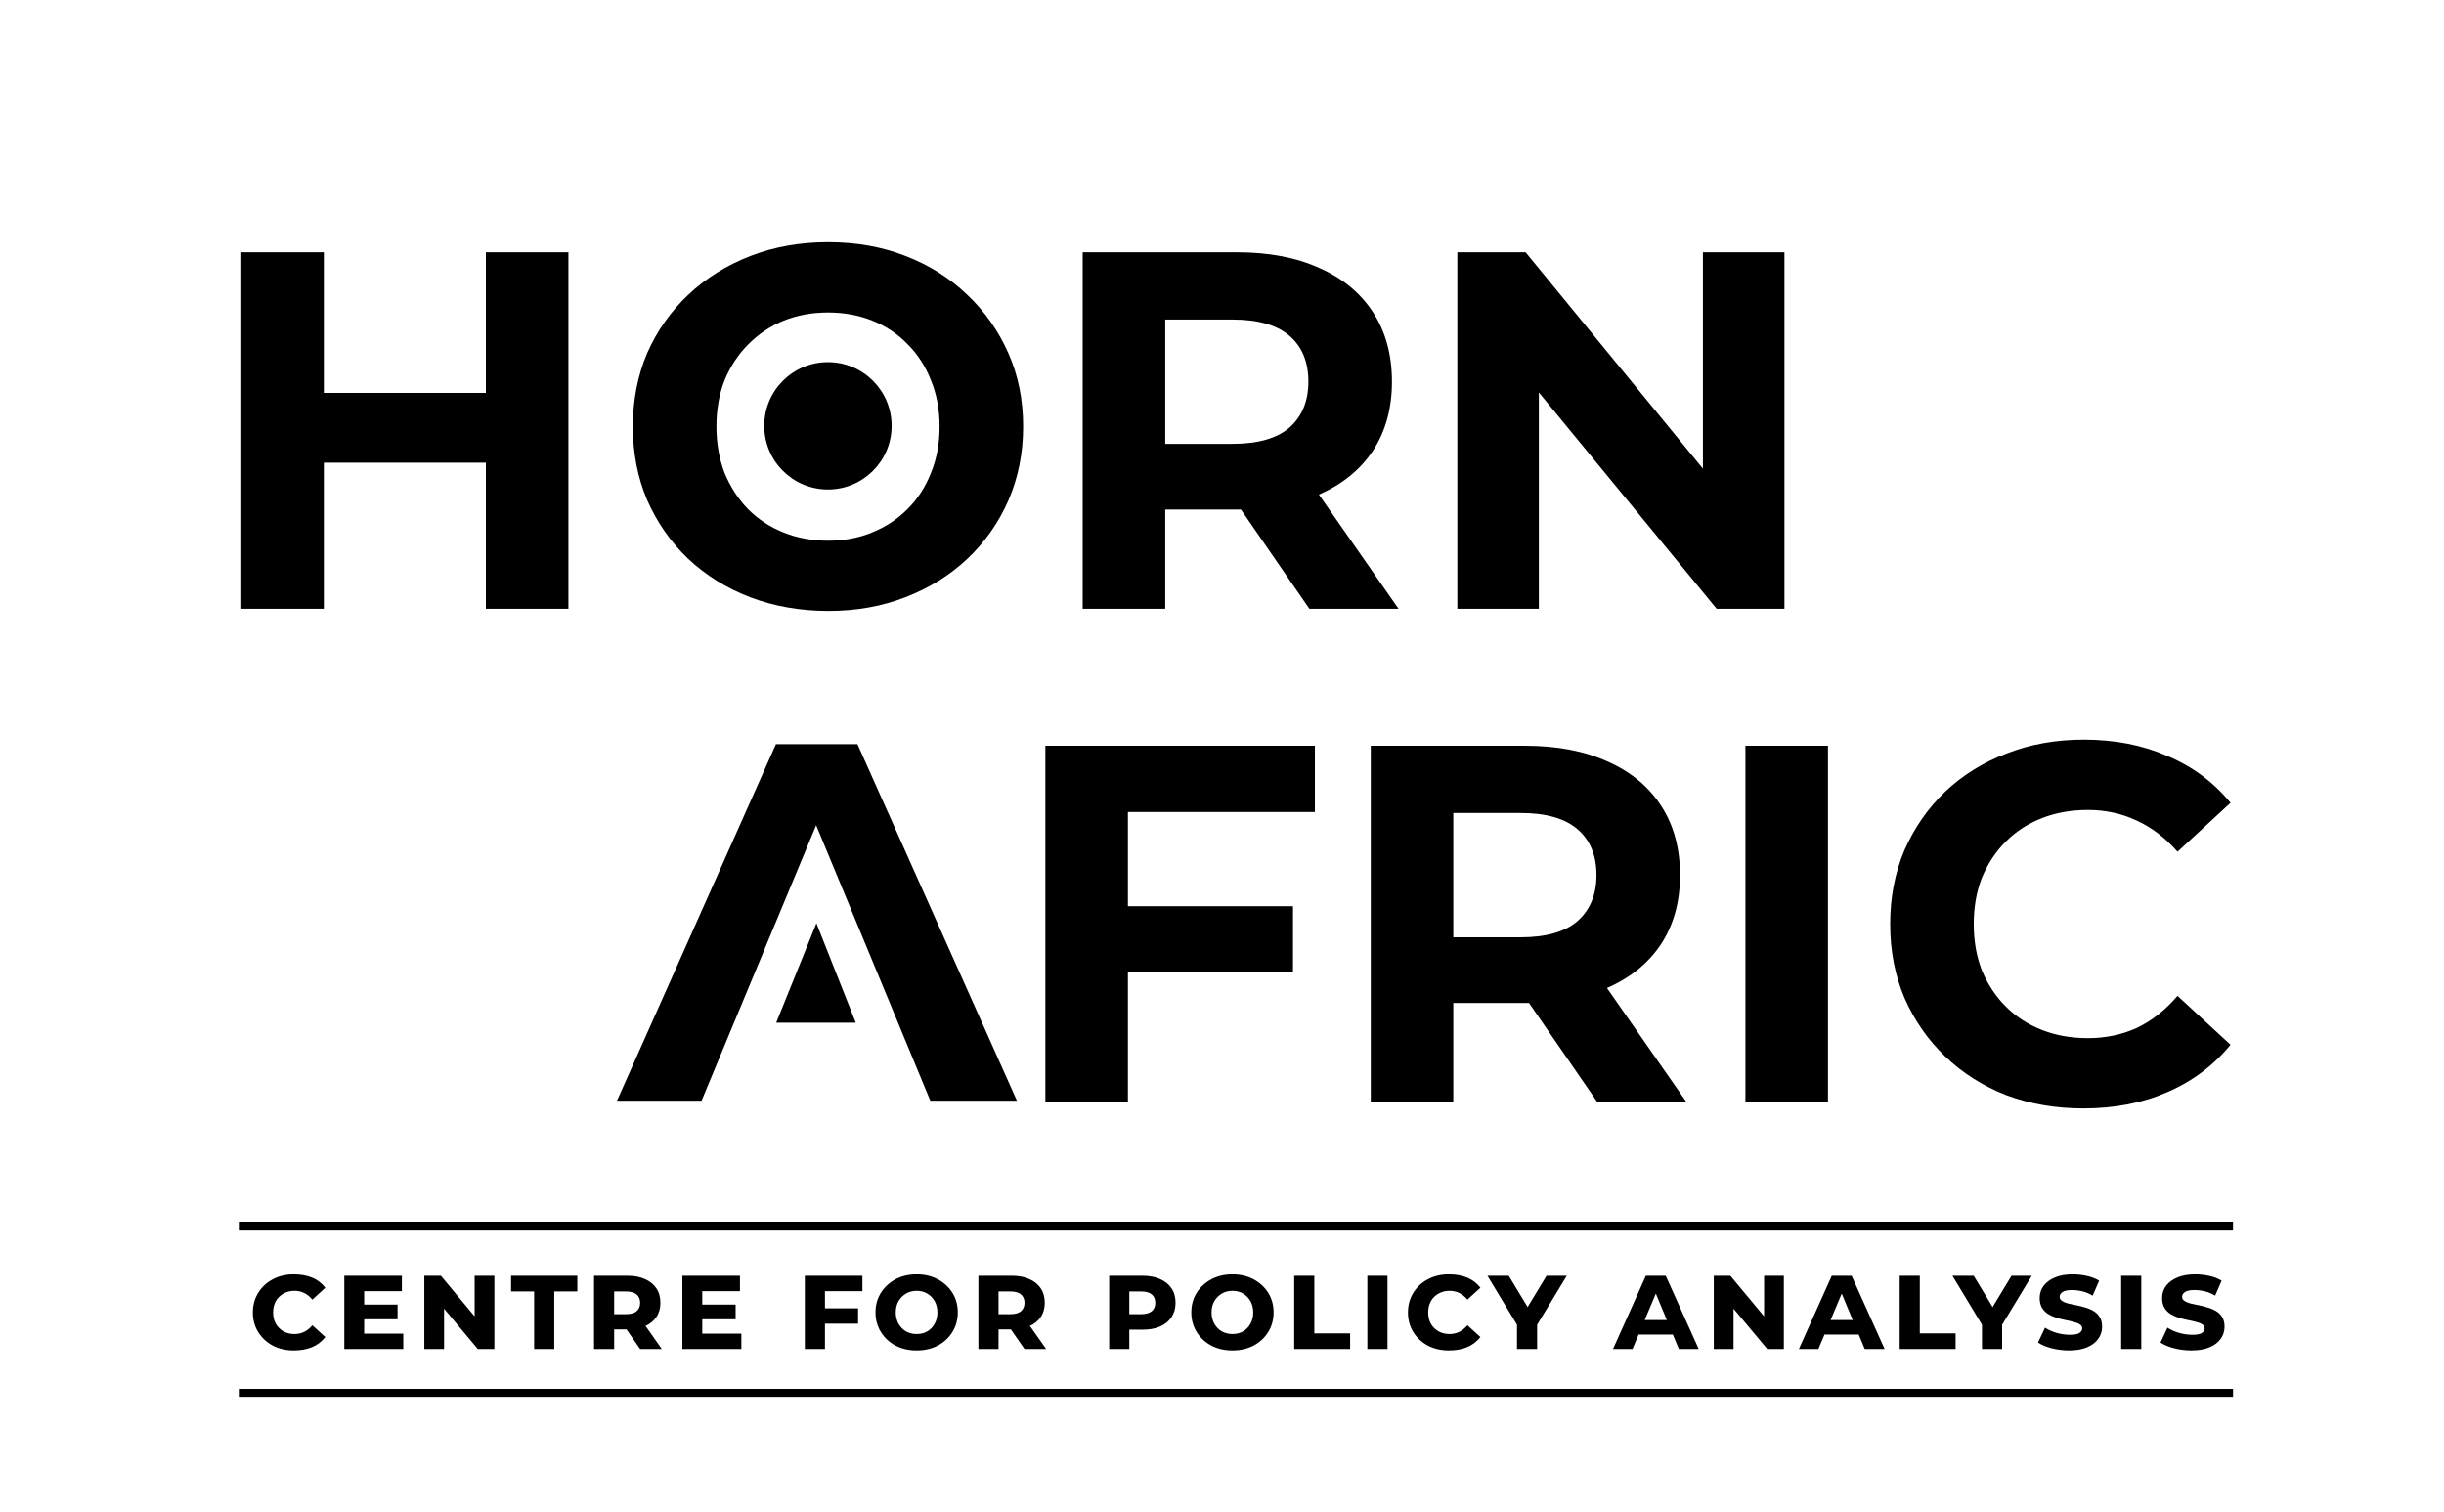
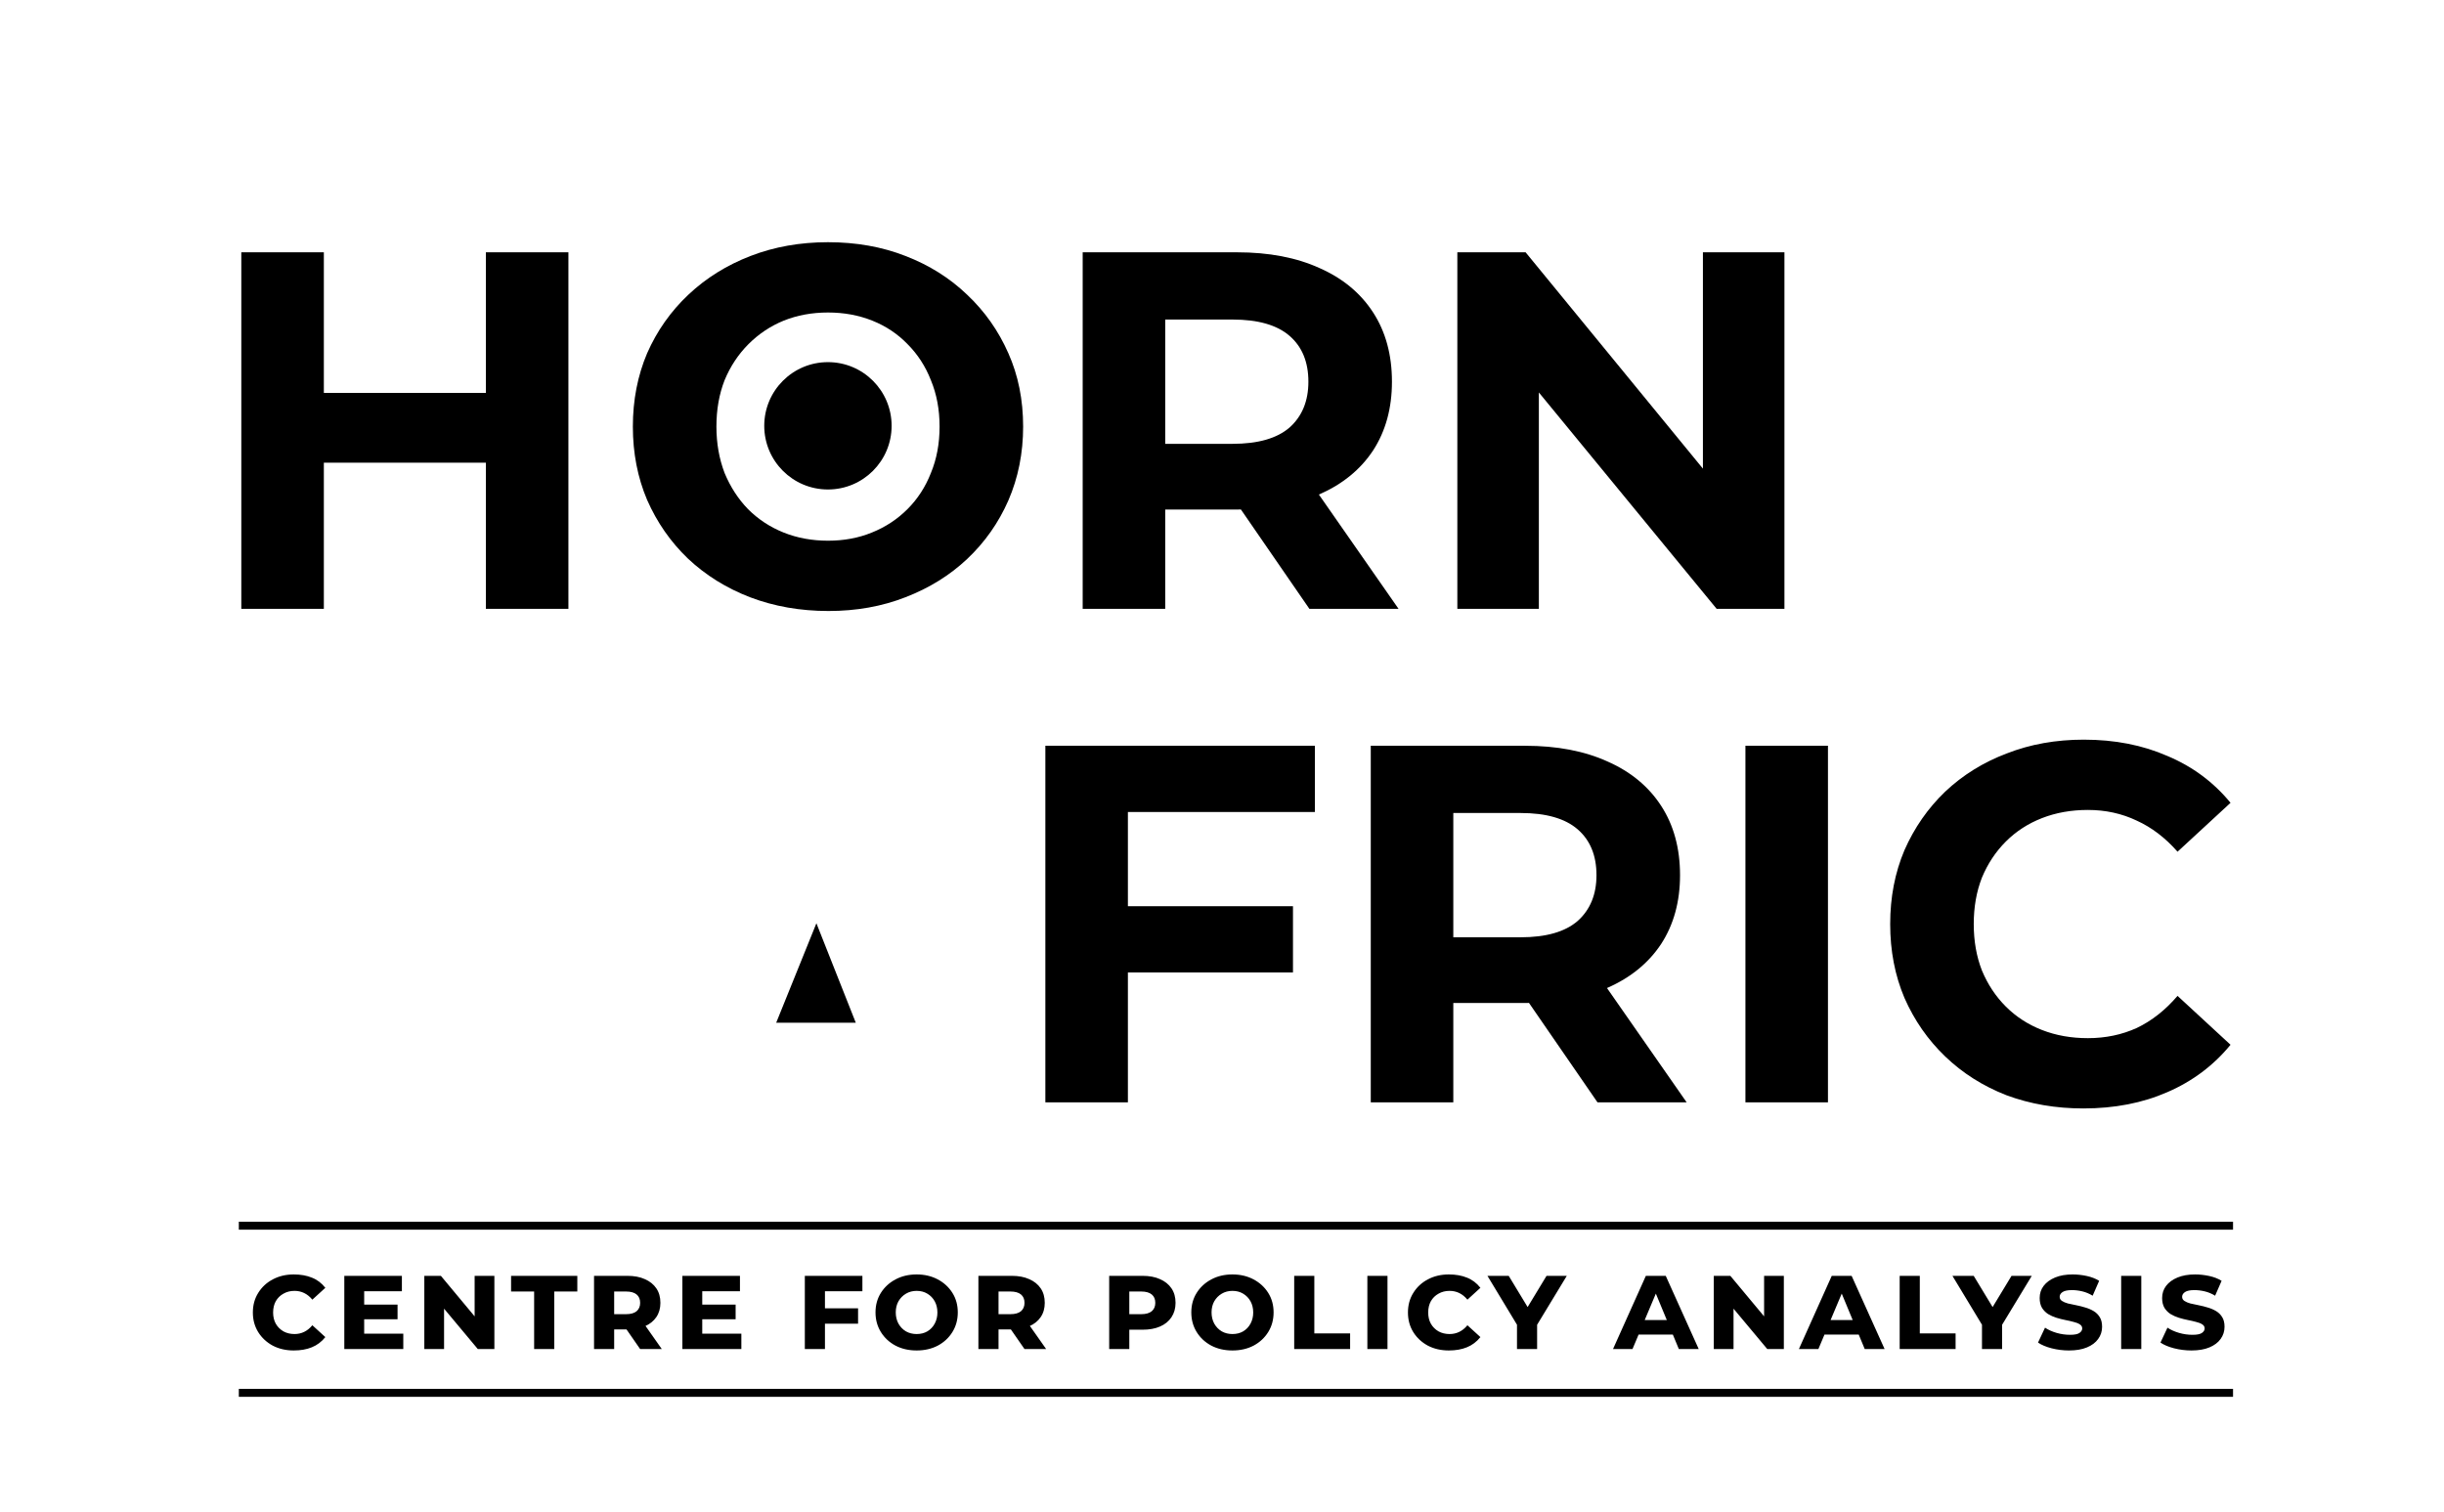
<svg xmlns="http://www.w3.org/2000/svg" width="614" height="380" viewBox="0 0 614 380" fill="none">
  <path d="M281.824 227.72H324.832V244.36H281.824V227.72ZM283.36 277H262.624V187.4H330.336V204.04H283.36V277ZM344.374 277V187.4H383.158C391.179 187.4 398.091 188.723 403.894 191.368C409.697 193.928 414.177 197.64 417.334 202.504C420.491 207.368 422.07 213.171 422.07 219.912C422.07 226.568 420.491 232.328 417.334 237.192C414.177 241.971 409.697 245.64 403.894 248.2C398.091 250.76 391.179 252.04 383.158 252.04H355.894L365.11 242.952V277H344.374ZM401.334 277L378.934 244.488H401.078L423.734 277H401.334ZM365.11 245.256L355.894 235.528H382.006C388.406 235.528 393.185 234.163 396.342 231.432C399.499 228.616 401.078 224.776 401.078 219.912C401.078 214.963 399.499 211.123 396.342 208.392C393.185 205.661 388.406 204.296 382.006 204.296H355.894L365.11 194.44V245.256ZM438.499 277V187.4H459.235V277H438.499ZM523.379 278.536C516.467 278.536 510.024 277.427 504.051 275.208C498.163 272.904 493.043 269.661 488.691 265.48C484.339 261.299 480.926 256.392 478.451 250.76C476.062 245.128 474.867 238.941 474.867 232.2C474.867 225.459 476.062 219.272 478.451 213.64C480.926 208.008 484.339 203.101 488.691 198.92C493.128 194.739 498.291 191.539 504.179 189.32C510.067 187.016 516.51 185.864 523.507 185.864C531.272 185.864 538.27 187.229 544.499 189.96C550.814 192.605 556.104 196.531 560.371 201.736L547.059 214.024C543.987 210.525 540.574 207.923 536.819 206.216C533.064 204.424 528.968 203.528 524.531 203.528C520.35 203.528 516.51 204.211 513.011 205.576C509.512 206.941 506.483 208.904 503.923 211.464C501.363 214.024 499.358 217.053 497.907 220.552C496.542 224.051 495.859 227.933 495.859 232.2C495.859 236.467 496.542 240.349 497.907 243.848C499.358 247.347 501.363 250.376 503.923 252.936C506.483 255.496 509.512 257.459 513.011 258.824C516.51 260.189 520.35 260.872 524.531 260.872C528.968 260.872 533.064 260.019 536.819 258.312C540.574 256.52 543.987 253.832 547.059 250.248L560.371 262.536C556.104 267.741 550.814 271.709 544.499 274.44C538.27 277.171 531.23 278.536 523.379 278.536Z" fill="black" />
  <path d="M122.064 63.4H142.8V153H122.064V63.4ZM81.36 153H60.624V63.4H81.36V153ZM123.6 116.264H79.824V98.728H123.6V116.264ZM271.999 153V63.4H310.783C318.804 63.4 325.716 64.723 331.519 67.368C337.322 69.928 341.802 73.64 344.959 78.504C348.116 83.368 349.695 89.171 349.695 95.912C349.695 102.568 348.116 108.328 344.959 113.192C341.802 117.971 337.322 121.64 331.519 124.2C325.716 126.76 318.804 128.04 310.783 128.04H283.519L292.735 118.952V153H271.999ZM328.959 153L306.559 120.488H328.703L351.359 153H328.959ZM292.735 121.256L283.519 111.528H309.631C316.031 111.528 320.81 110.163 323.967 107.432C327.124 104.616 328.703 100.776 328.703 95.912C328.703 90.963 327.124 87.123 323.967 84.392C320.81 81.661 316.031 80.296 309.631 80.296H283.519L292.735 70.44V121.256ZM366.124 153V63.4H383.276L436.14 127.912H427.82V63.4H448.3V153H431.276L378.284 88.488H386.604V153H366.124Z" fill="black" />
  <path d="M73.798 339.352C71.836 339.352 70.076 338.947 68.518 338.136C66.982 337.304 65.766 336.173 64.87 334.744C63.974 333.293 63.526 331.651 63.526 329.816C63.526 327.96 63.974 326.317 64.87 324.888C65.766 323.437 66.982 322.307 68.518 321.496C70.076 320.664 71.836 320.248 73.798 320.248C75.526 320.248 77.041 320.515 78.342 321.048C79.665 321.56 80.796 322.413 81.734 323.608L78.47 326.584C77.852 325.837 77.169 325.283 76.422 324.92C75.676 324.557 74.865 324.376 73.99 324.376C72.945 324.376 72.017 324.611 71.206 325.08C70.396 325.528 69.756 326.157 69.286 326.968C68.838 327.779 68.614 328.728 68.614 329.816C68.614 330.883 68.838 331.821 69.286 332.632C69.756 333.443 70.396 334.083 71.206 334.552C72.017 335 72.945 335.224 73.99 335.224C74.865 335.224 75.676 335.043 76.422 334.68C77.169 334.317 77.852 333.763 78.47 333.016L81.734 335.992C80.796 337.165 79.665 338.019 78.342 338.552C77.041 339.085 75.526 339.352 73.798 339.352ZM90.981 327.832H99.877V331.512H90.981V327.832ZM91.493 335.128H101.318V339H86.501V320.6H100.966V324.472H91.493V335.128ZM106.602 339V320.6H110.762L121.13 333.048H119.242V320.6H124.202V339H120.042L109.642 326.552H111.562V339H106.602ZM134.189 339V324.536H128.397V320.6H145.037V324.536H139.245V339H134.189ZM149.239 339V320.6H157.623C159.33 320.6 160.791 320.877 162.007 321.432C163.244 321.965 164.204 322.733 164.887 323.736C165.57 324.739 165.911 325.955 165.911 327.384C165.911 328.771 165.57 329.965 164.887 330.968C164.204 331.971 163.244 332.739 162.007 333.272C160.791 333.805 159.33 334.072 157.623 334.072H152.023L154.295 331.928V339H149.239ZM160.823 339L156.183 332.312H161.559L166.263 339H160.823ZM154.295 332.504L152.439 330.232H157.271C158.444 330.232 159.33 329.987 159.927 329.496C160.524 328.984 160.823 328.28 160.823 327.384C160.823 326.467 160.524 325.763 159.927 325.272C159.33 324.781 158.444 324.536 157.271 324.536H152.439L154.295 322.264V332.504ZM175.913 327.832H184.809V331.512H175.913V327.832ZM176.425 335.128H186.249V339H171.433V320.6H185.897V324.472H176.425V335.128ZM206.739 328.76H215.571V332.632H206.739V328.76ZM207.251 339H202.195V320.6H216.659V324.472H207.251V339ZM230.287 339.352C228.303 339.352 226.533 338.947 224.975 338.136C223.418 337.304 222.191 336.163 221.295 334.712C220.399 333.261 219.951 331.619 219.951 329.784C219.951 327.949 220.399 326.317 221.295 324.888C222.191 323.459 223.418 322.328 224.975 321.496C226.533 320.664 228.303 320.248 230.287 320.248C232.271 320.248 234.042 320.664 235.599 321.496C237.157 322.328 238.383 323.459 239.279 324.888C240.175 326.317 240.623 327.949 240.623 329.784C240.623 331.619 240.175 333.261 239.279 334.712C238.383 336.163 237.157 337.304 235.599 338.136C234.042 338.947 232.271 339.352 230.287 339.352ZM230.287 335.224C231.311 335.224 232.207 335 232.975 334.552C233.765 334.083 234.383 333.432 234.831 332.6C235.279 331.768 235.503 330.84 235.503 329.816C235.503 328.749 235.279 327.811 234.831 327C234.383 326.189 233.765 325.549 232.975 325.08C232.207 324.611 231.311 324.376 230.287 324.376C229.285 324.376 228.389 324.611 227.599 325.08C226.81 325.549 226.181 326.189 225.711 327C225.263 327.811 225.039 328.739 225.039 329.784C225.039 330.829 225.263 331.768 225.711 332.6C226.181 333.432 226.81 334.083 227.599 334.552C228.389 335 229.285 335.224 230.287 335.224ZM245.801 339V320.6H254.185C255.892 320.6 257.353 320.877 258.569 321.432C259.807 321.965 260.767 322.733 261.449 323.736C262.132 324.739 262.473 325.955 262.473 327.384C262.473 328.771 262.132 329.965 261.449 330.968C260.767 331.971 259.807 332.739 258.569 333.272C257.353 333.805 255.892 334.072 254.185 334.072H248.585L250.857 331.928V339H245.801ZM257.385 339L252.745 332.312H258.121L262.825 339H257.385ZM250.857 332.504L249.001 330.232H253.833C255.007 330.232 255.892 329.987 256.489 329.496C257.087 328.984 257.385 328.28 257.385 327.384C257.385 326.467 257.087 325.763 256.489 325.272C255.892 324.781 255.007 324.536 253.833 324.536H249.001L250.857 322.264V332.504ZM278.658 339V320.6H287.042C288.748 320.6 290.21 320.877 291.426 321.432C292.663 321.965 293.623 322.733 294.306 323.736C294.988 324.739 295.33 325.955 295.33 327.384C295.33 328.771 294.988 329.976 294.306 331C293.623 332.024 292.663 332.803 291.426 333.336C290.21 333.869 288.748 334.136 287.042 334.136H281.442L283.714 331.928V339H278.658ZM283.714 332.504L281.858 330.232H286.69C287.863 330.232 288.748 329.987 289.346 329.496C289.943 328.984 290.242 328.28 290.242 327.384C290.242 326.467 289.943 325.763 289.346 325.272C288.748 324.781 287.863 324.536 286.69 324.536H281.858L283.714 322.264V332.504ZM309.625 339.352C307.641 339.352 305.87 338.947 304.313 338.136C302.755 337.304 301.529 336.163 300.633 334.712C299.737 333.261 299.289 331.619 299.289 329.784C299.289 327.949 299.737 326.317 300.633 324.888C301.529 323.459 302.755 322.328 304.313 321.496C305.87 320.664 307.641 320.248 309.625 320.248C311.609 320.248 313.379 320.664 314.937 321.496C316.494 322.328 317.721 323.459 318.617 324.888C319.513 326.317 319.961 327.949 319.961 329.784C319.961 331.619 319.513 333.261 318.617 334.712C317.721 336.163 316.494 337.304 314.937 338.136C313.379 338.947 311.609 339.352 309.625 339.352ZM309.625 335.224C310.649 335.224 311.545 335 312.313 334.552C313.102 334.083 313.721 333.432 314.169 332.6C314.617 331.768 314.841 330.84 314.841 329.816C314.841 328.749 314.617 327.811 314.169 327C313.721 326.189 313.102 325.549 312.313 325.08C311.545 324.611 310.649 324.376 309.625 324.376C308.622 324.376 307.726 324.611 306.937 325.08C306.147 325.549 305.518 326.189 305.049 327C304.601 327.811 304.377 328.739 304.377 329.784C304.377 330.829 304.601 331.768 305.049 332.6C305.518 333.432 306.147 334.083 306.937 334.552C307.726 335 308.622 335.224 309.625 335.224ZM325.139 339V320.6H330.195V335.064H339.187V339H325.139ZM343.52 339V320.6H348.576V339H343.52ZM363.986 339.352C362.023 339.352 360.263 338.947 358.706 338.136C357.17 337.304 355.954 336.173 355.058 334.744C354.162 333.293 353.714 331.651 353.714 329.816C353.714 327.96 354.162 326.317 355.058 324.888C355.954 323.437 357.17 322.307 358.706 321.496C360.263 320.664 362.023 320.248 363.986 320.248C365.714 320.248 367.228 320.515 368.53 321.048C369.852 321.56 370.983 322.413 371.922 323.608L368.658 326.584C368.039 325.837 367.356 325.283 366.61 324.92C365.863 324.557 365.052 324.376 364.178 324.376C363.132 324.376 362.204 324.611 361.394 325.08C360.583 325.528 359.943 326.157 359.474 326.968C359.026 327.779 358.802 328.728 358.802 329.816C358.802 330.883 359.026 331.821 359.474 332.632C359.943 333.443 360.583 334.083 361.394 334.552C362.204 335 363.132 335.224 364.178 335.224C365.052 335.224 365.863 335.043 366.61 334.68C367.356 334.317 368.039 333.763 368.658 333.016L371.922 335.992C370.983 337.165 369.852 338.019 368.53 338.552C367.228 339.085 365.714 339.352 363.986 339.352ZM381.11 339V331.352L382.038 334.424L373.686 320.6H379.03L385.174 330.744H382.39L388.534 320.6H393.622L385.238 334.424L386.166 331.352V339H381.11ZM405.231 339L413.487 320.6H418.479L426.767 339H421.775L415.151 323.032H416.847L410.127 339H405.231ZM409.743 335.352L411.055 331.704H420.143L421.455 335.352H409.743ZM430.551 339V320.6H434.711L445.079 333.048H443.191V320.6H448.151V339H443.991L433.591 326.552H435.511V339H430.551ZM451.931 339L460.187 320.6H465.179L473.467 339H468.475L461.851 323.032H463.547L456.827 339H451.931ZM456.443 335.352L457.755 331.704H466.843L468.155 335.352H456.443ZM477.252 339V320.6H482.308V335.064H491.3V339H477.252ZM497.928 339V331.352L498.856 334.424L490.504 320.6H495.848L501.992 330.744H499.208L505.352 320.6H510.44L502.056 334.424L502.984 331.352V339H497.928ZM528.102 333.4C528.102 334.552 527.772 335.576 527.11 336.472C526.47 337.368 525.532 338.072 524.294 338.584C523.078 339.096 521.574 339.352 519.782 339.352C518.31 339.352 516.86 339.171 515.43 338.808C514.022 338.445 512.881 337.965 512.006 337.368L513.766 333.624C514.598 334.179 515.569 334.616 516.678 334.936C517.788 335.256 518.918 335.416 520.07 335.416C521.201 335.416 521.99 335.256 522.438 334.936C522.886 334.616 523.11 334.243 523.11 333.816C523.11 333.389 522.908 333.048 522.502 332.792C522.118 332.536 521.606 332.333 520.966 332.184C520.348 332.013 519.654 331.853 518.886 331.704C518.14 331.555 517.382 331.363 516.614 331.128C515.868 330.893 515.174 330.584 514.534 330.2C513.916 329.795 513.404 329.272 512.998 328.632C512.614 327.971 512.422 327.149 512.422 326.168C512.422 325.016 512.753 324.003 513.414 323.128C514.097 322.232 515.057 321.528 516.294 321.016C517.532 320.504 519.004 320.248 520.71 320.248C521.862 320.248 523.036 320.376 524.23 320.632C525.425 320.888 526.47 321.293 527.366 321.848L525.734 325.592C524.902 325.08 524.038 324.717 523.142 324.504C522.268 324.291 521.393 324.184 520.518 324.184C519.452 324.184 518.673 324.344 518.182 324.664C517.692 324.984 517.446 325.389 517.446 325.88C517.446 326.307 517.638 326.648 518.022 326.904C518.406 327.16 518.908 327.373 519.526 327.544C520.166 327.693 520.87 327.843 521.638 327.992C522.406 328.141 523.164 328.333 523.91 328.568C524.657 328.781 525.35 329.08 525.99 329.464C526.63 329.848 527.142 330.36 527.526 331C527.91 331.619 528.102 332.419 528.102 333.4ZM532.895 339V320.6H537.951V339H532.895ZM558.865 333.4C558.865 334.552 558.534 335.576 557.873 336.472C557.233 337.368 556.294 338.072 555.057 338.584C553.841 339.096 552.337 339.352 550.545 339.352C549.073 339.352 547.622 339.171 546.193 338.808C544.785 338.445 543.643 337.965 542.769 337.368L544.529 333.624C545.361 334.179 546.331 334.616 547.441 334.936C548.55 335.256 549.681 335.416 550.833 335.416C551.963 335.416 552.753 335.256 553.201 334.936C553.649 334.616 553.873 334.243 553.873 333.816C553.873 333.389 553.67 333.048 553.265 332.792C552.881 332.536 552.369 332.333 551.729 332.184C551.11 332.013 550.417 331.853 549.649 331.704C548.902 331.555 548.145 331.363 547.377 331.128C546.63 330.893 545.937 330.584 545.297 330.2C544.678 329.795 544.166 329.272 543.761 328.632C543.377 327.971 543.185 327.149 543.185 326.168C543.185 325.016 543.515 324.003 544.177 323.128C544.859 322.232 545.819 321.528 547.057 321.016C548.294 320.504 549.766 320.248 551.473 320.248C552.625 320.248 553.798 320.376 554.993 320.632C556.187 320.888 557.233 321.293 558.129 321.848L556.497 325.592C555.665 325.08 554.801 324.717 553.905 324.504C553.03 324.291 552.155 324.184 551.281 324.184C550.214 324.184 549.435 324.344 548.945 324.664C548.454 324.984 548.209 325.389 548.209 325.88C548.209 326.307 548.401 326.648 548.785 326.904C549.169 327.16 549.67 327.373 550.289 327.544C550.929 327.693 551.633 327.843 552.401 327.992C553.169 328.141 553.926 328.333 554.673 328.568C555.419 328.781 556.113 329.08 556.753 329.464C557.393 329.848 557.905 330.36 558.289 331C558.673 331.619 558.865 332.419 558.865 333.4Z" fill="black" />
  <line x1="60" y1="350" x2="561" y2="350" stroke="black" stroke-width="2" />
  <line x1="60" y1="308" x2="561" y2="308" stroke="black" stroke-width="2" />
  <g clip-path="url(#clip0_746_2)">
    <path d="M208.144 153.535C201.061 153.535 194.491 152.383 188.432 150.079C182.459 147.775 177.253 144.533 172.816 140.351C168.464 136.17 165.051 131.263 162.576 125.631C160.187 119.999 158.992 113.855 158.992 107.199C158.992 100.543 160.187 94.399 162.576 88.767C165.051 83.135 168.507 78.229 172.944 74.047C177.381 69.866 182.587 66.623 188.56 64.319C194.533 62.015 201.019 60.863 208.016 60.863C215.099 60.863 221.584 62.015 227.472 64.319C233.445 66.623 238.608 69.866 242.96 74.047C247.397 78.229 250.853 83.135 253.328 88.767C255.803 94.314 257.04 100.458 257.04 107.199C257.04 113.855 255.803 120.042 253.328 125.759C250.853 131.391 247.397 136.298 242.96 140.479C238.608 144.575 233.445 147.775 227.472 150.079C221.584 152.383 215.141 153.535 208.144 153.535ZM208.016 135.871C212.027 135.871 215.696 135.189 219.024 133.823C222.437 132.458 225.424 130.495 227.984 127.935C230.544 125.375 232.507 122.346 233.872 118.847C235.323 115.349 236.048 111.466 236.048 107.199C236.048 102.933 235.323 99.05 233.872 95.551C232.507 92.053 230.544 89.023 227.984 86.463C225.509 83.903 222.565 81.941 219.152 80.575C215.739 79.21 212.027 78.527 208.016 78.527C204.005 78.527 200.293 79.21 196.88 80.575C193.552 81.941 190.608 83.903 188.048 86.463C185.488 89.023 183.483 92.053 182.032 95.551C180.667 99.05 179.984 102.933 179.984 107.199C179.984 111.381 180.667 115.263 182.032 118.847C183.483 122.346 185.445 125.375 187.92 127.935C190.48 130.495 193.467 132.458 196.88 133.823C200.293 135.189 204.005 135.871 208.016 135.871Z" fill="black" />
    <circle cx="208" cy="107" r="16" fill="black" />
  </g>
-   <path d="M155 276.6L194.936 187H215.416L255.48 276.6H233.72L200.952 197.496H209.144L176.248 276.6H155Z" fill="black" />
-   <path d="M205.104 232L215 257H195L205.104 232Z" fill="black" />
+   <path d="M205.104 232L215 257H195L205.104 232" fill="black" />
  <defs>
    <clipPath id="clip0_746_2">
      <rect width="99" height="94" fill="white" transform="translate(159 60)" />
    </clipPath>
  </defs>
</svg>